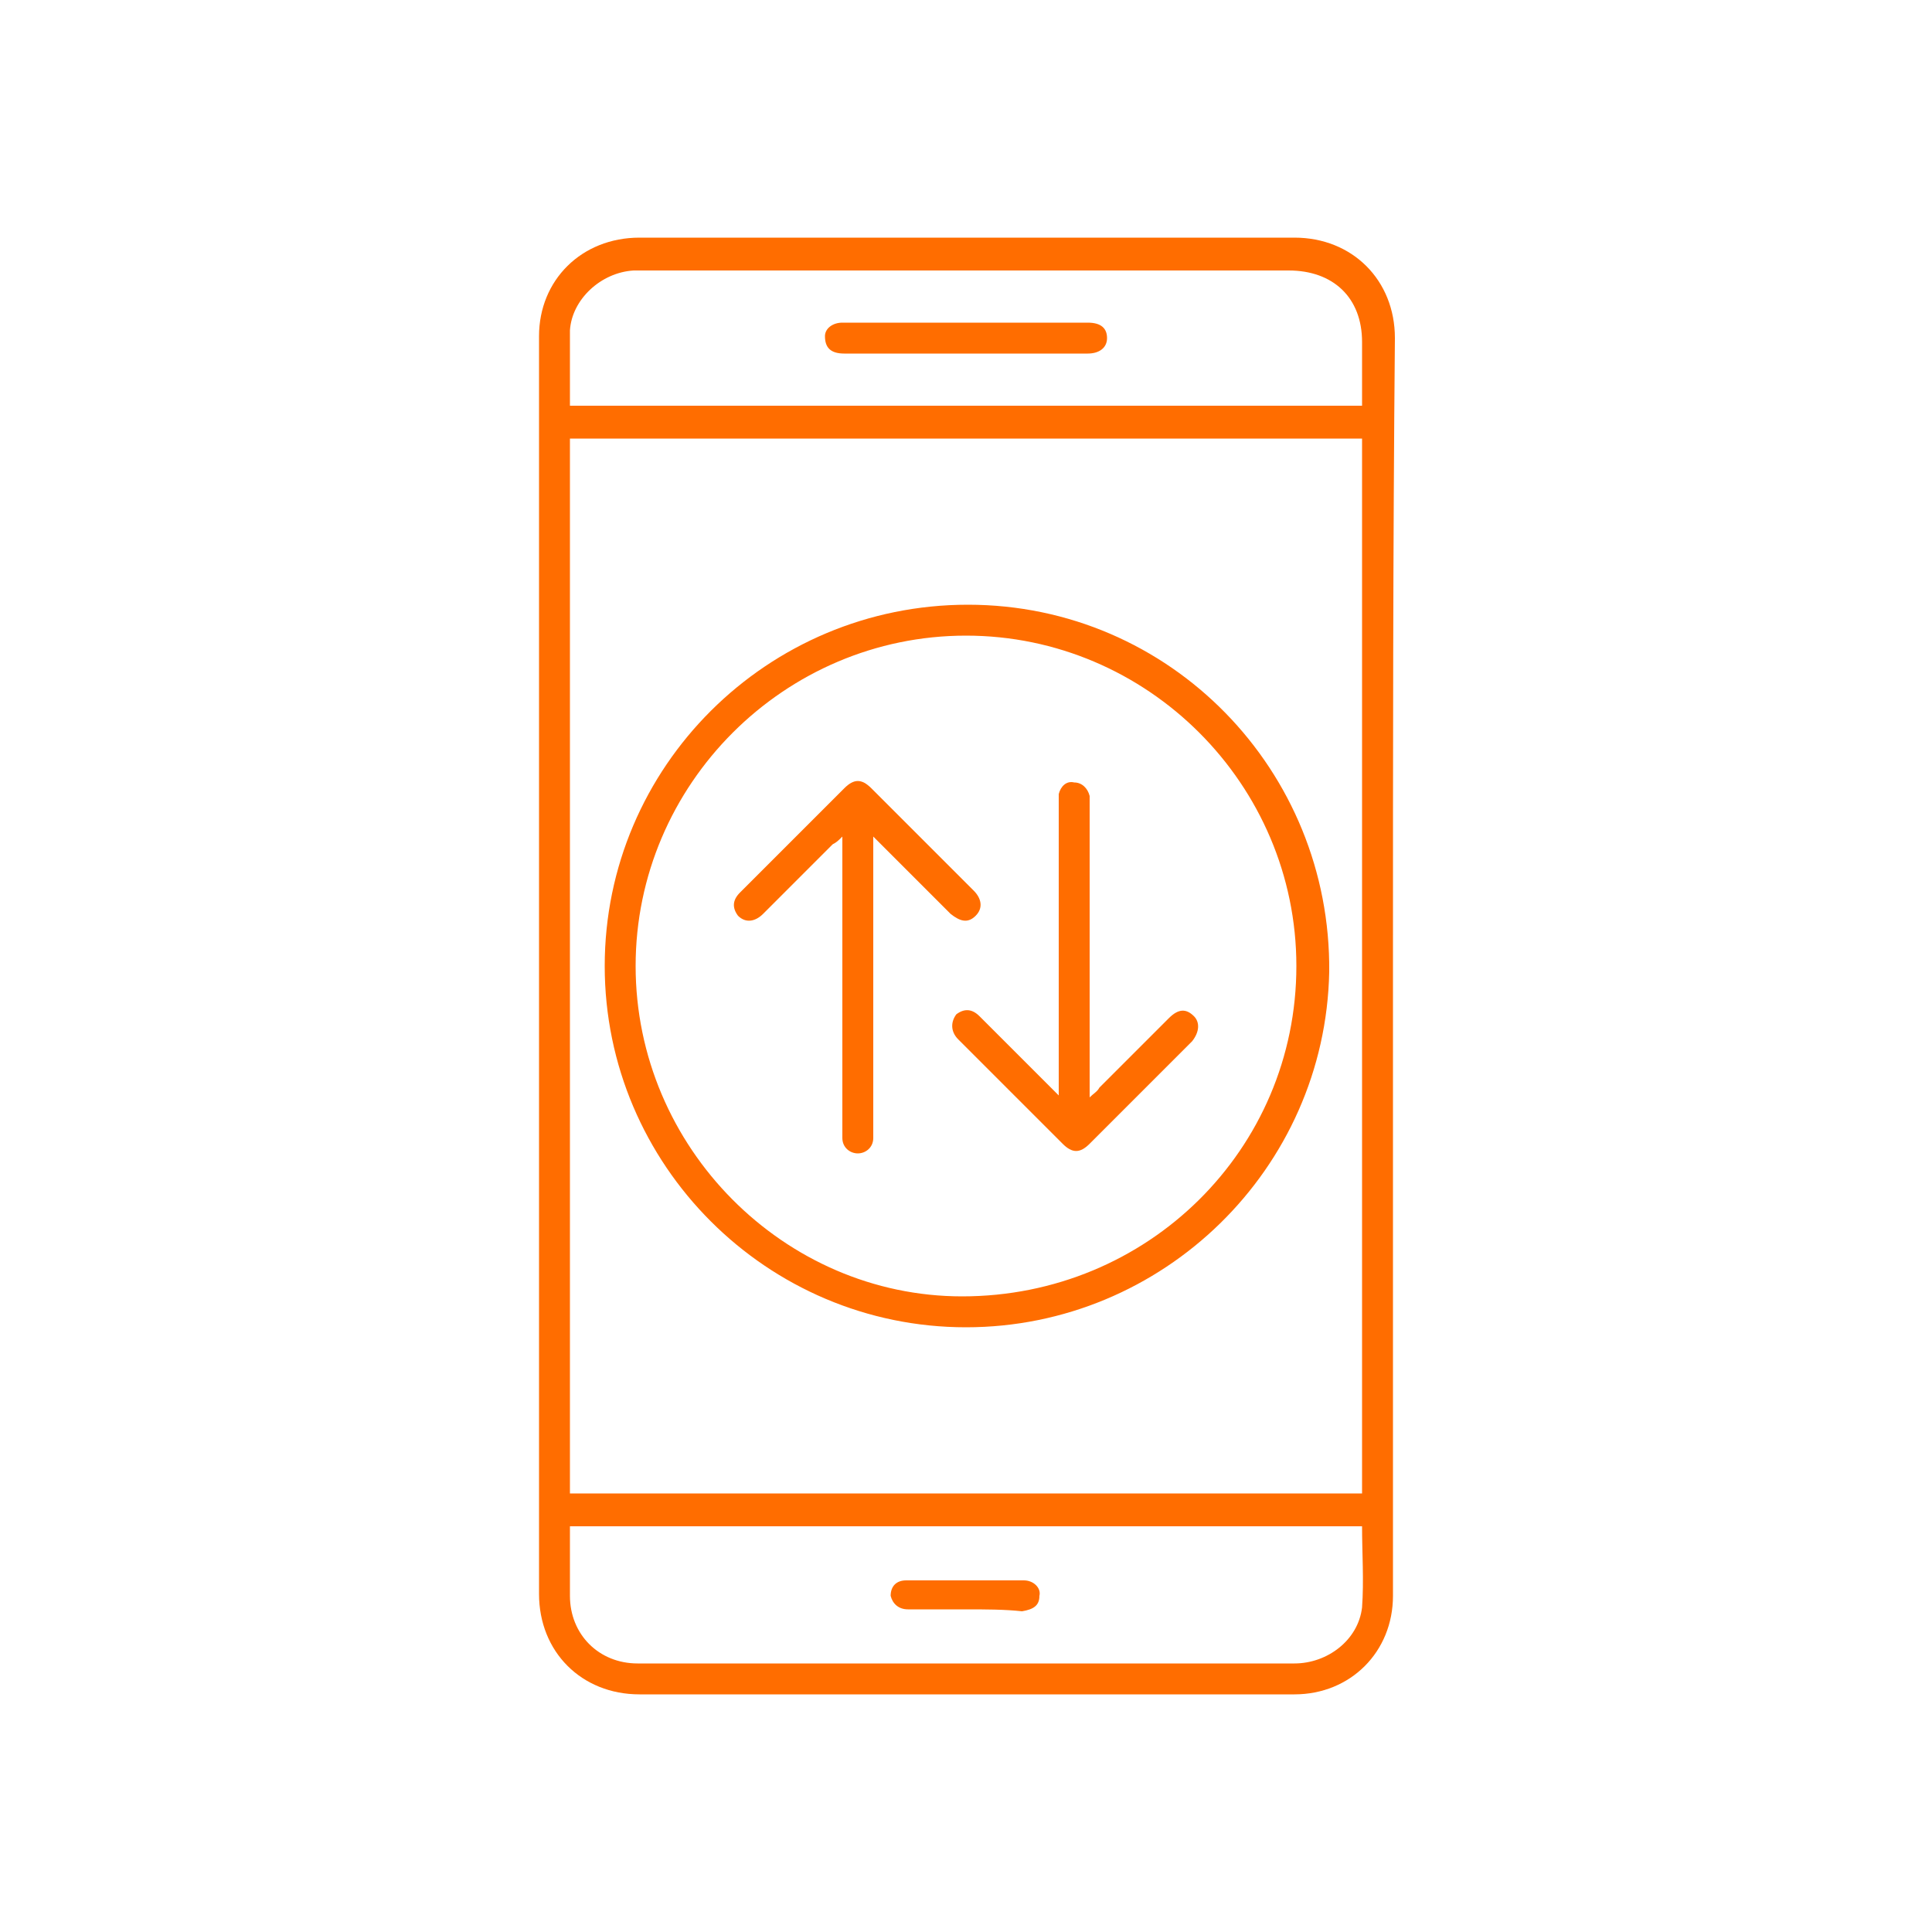
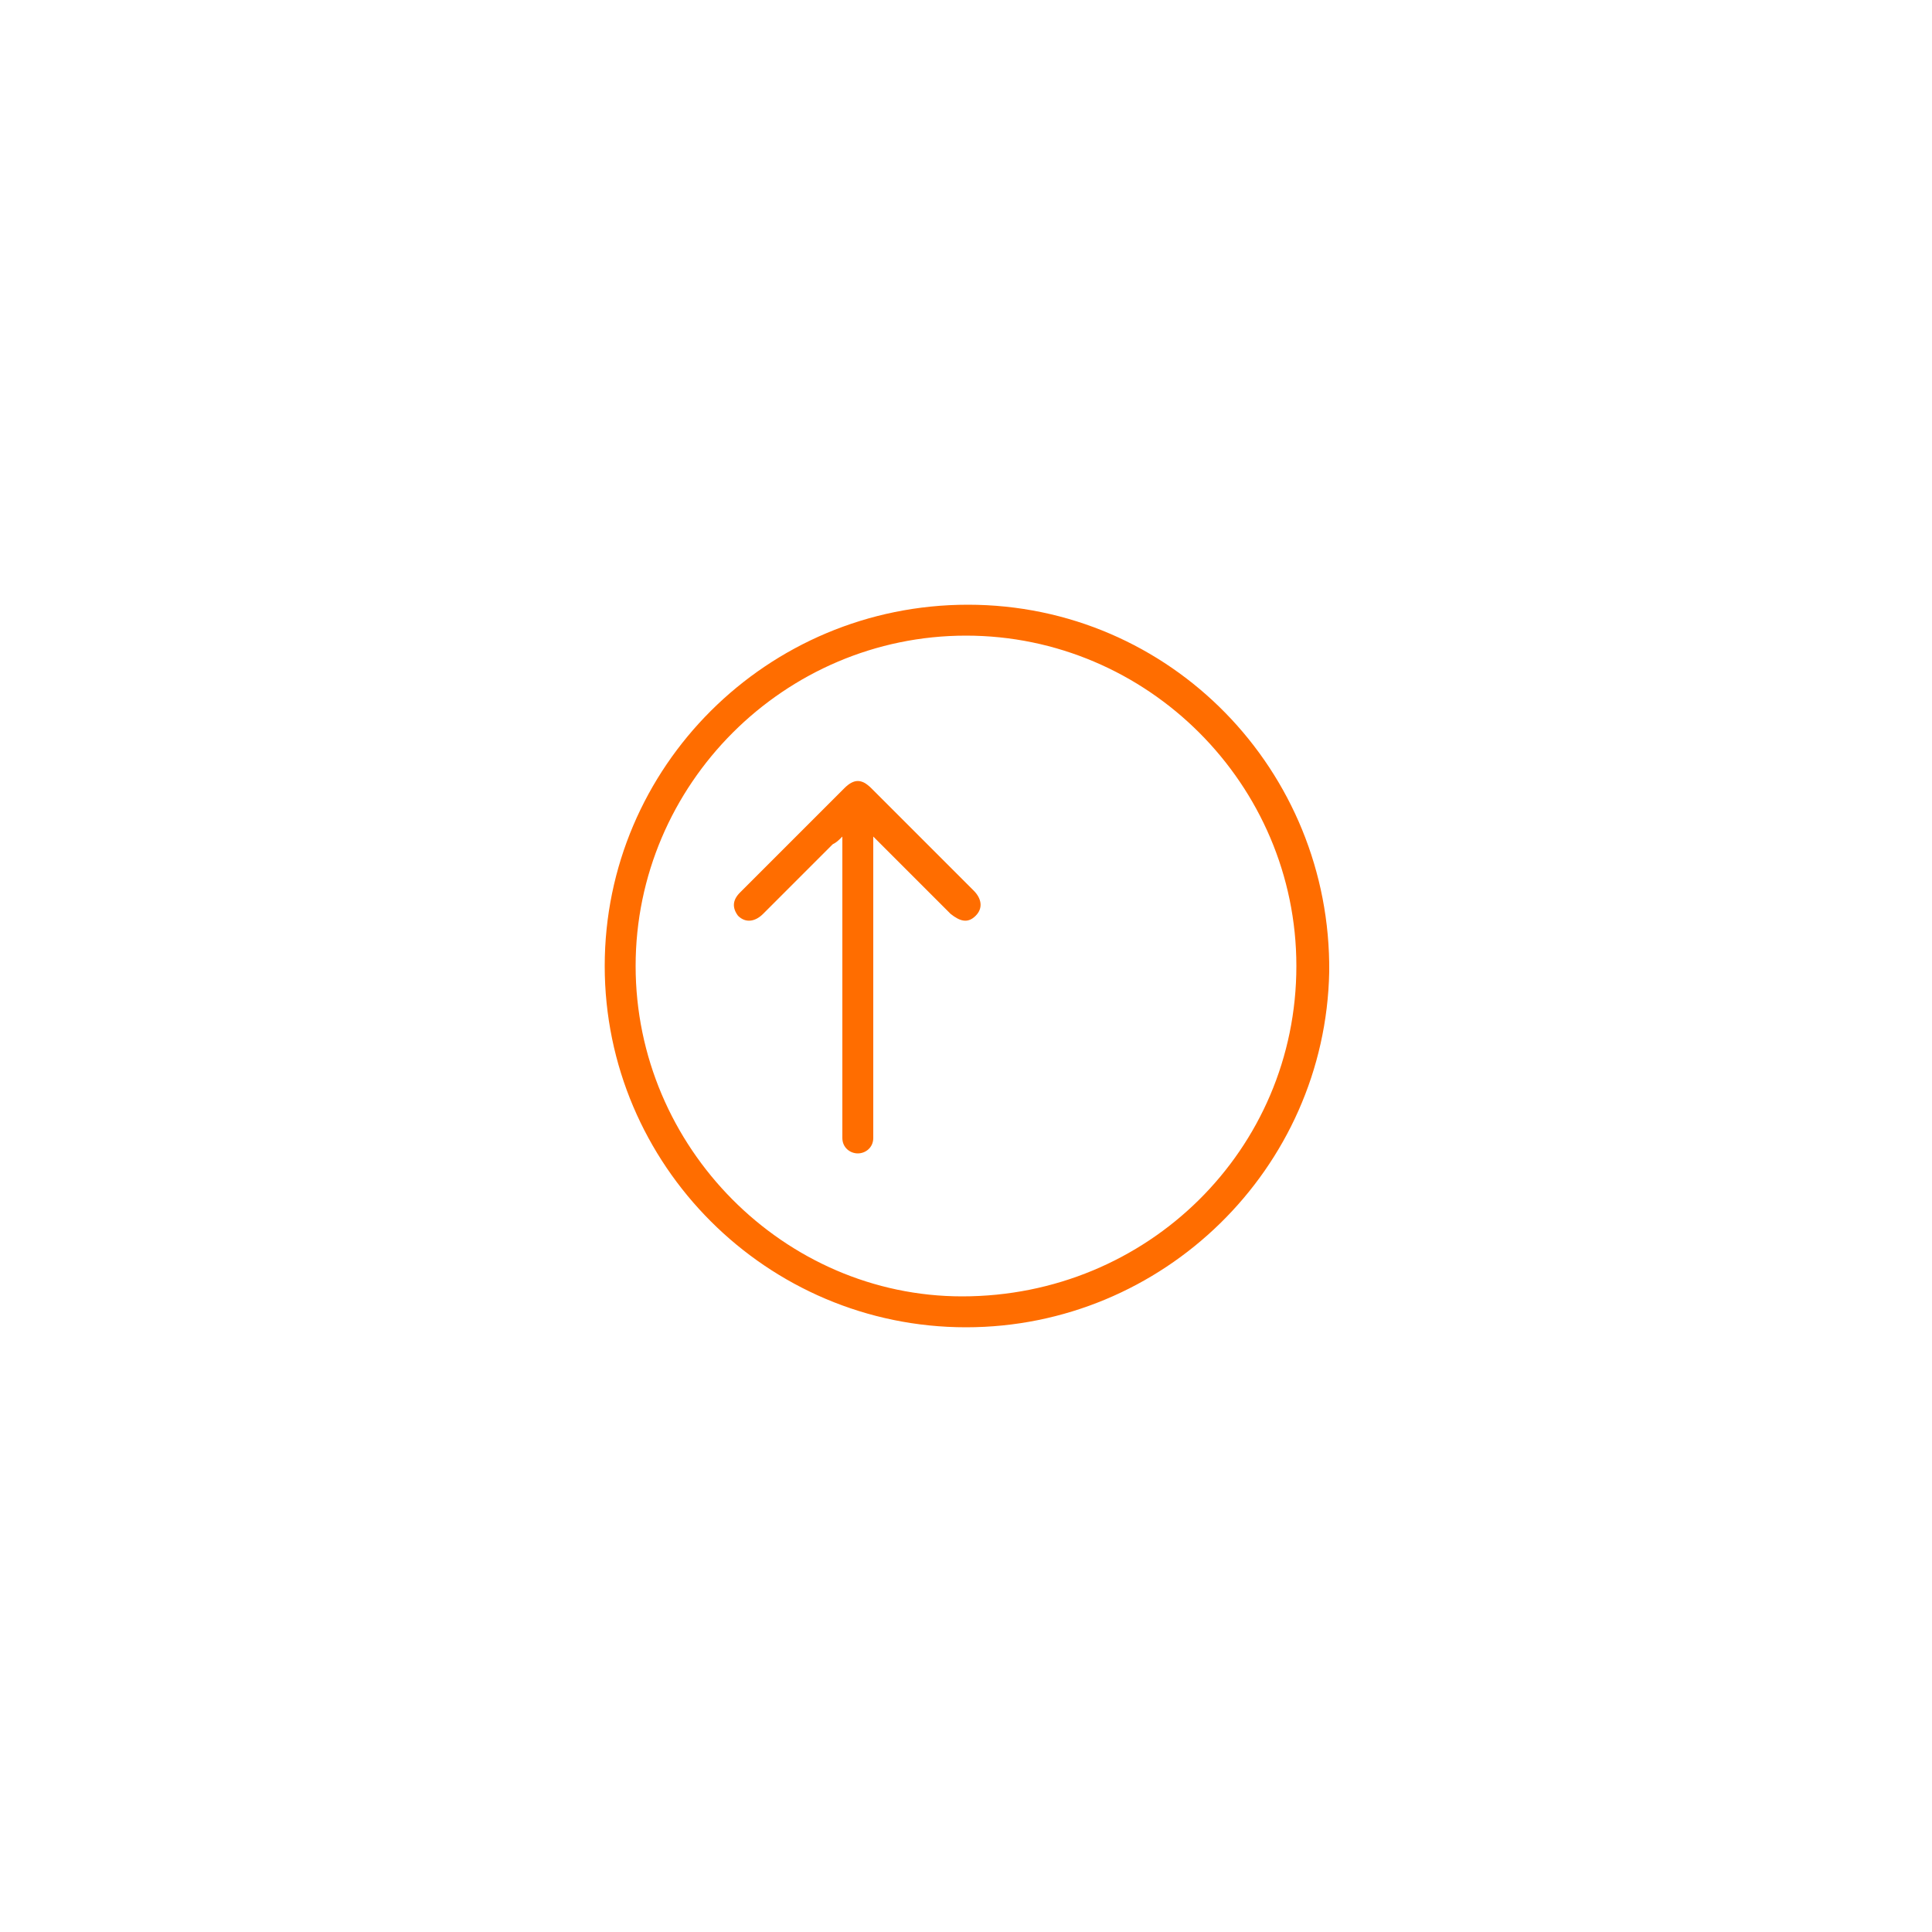
<svg xmlns="http://www.w3.org/2000/svg" id="Layer_1" x="0px" y="0px" viewBox="0 0 100 100" style="enable-background:new 0 0 100 100;" xml:space="preserve">
  <style type="text/css">	.st0{fill:#FF6D00;}</style>
  <g>
    <g>
      <g>
-         <path class="st0" d="M72.1,50c0,10.9,0,21.7,0,32.6c0,2.9-2.2,5.1-5.1,5.1c-11.3,0-22.6,0-33.9,0c-3,0-5.2-2.2-5.2-5.2    c0-21.7,0-43.4,0-65.1c0-2.9,2.2-5.1,5.2-5.1c11.3,0,22.6,0,33.9,0c3,0,5.2,2.2,5.2,5.2C72.1,28.3,72.1,39.2,72.1,50z M29.5,77.3    c13.7,0,27.3,0,41,0c0-18.2,0-36.4,0-54.6c-13.7,0-27.3,0-41,0C29.5,40.9,29.5,59.1,29.5,77.3z M70.5,79c-13.7,0-27.3,0-41,0    c0,1.2,0,2.4,0,3.6c0,2,1.5,3.5,3.5,3.5c11.3,0,22.7,0,34,0c1.7,0,3.3-1.2,3.5-2.9C70.6,81.8,70.5,80.4,70.5,79z M29.5,21    c13.7,0,27.3,0,41,0c0-1.1,0-2.2,0-3.3c0-2.3-1.5-3.7-3.8-3.7c-11.2,0-22.3,0-33.5,0c-0.1,0-0.3,0-0.4,0    c-1.7,0.1-3.2,1.5-3.3,3.1C29.5,18.4,29.5,19.7,29.5,21z" />
        <path class="st0" d="M50,68.7c-10.3,0-18.7-8.4-18.7-18.7s8.4-18.7,18.8-18.7c10.5,0,18.8,8.6,18.7,19    C68.6,60.5,60.2,68.7,50,68.7z M67.1,50c0-9.4-7.7-17.1-17.1-17.1S32.9,40.6,32.9,50s7.7,17.1,16.9,17.1    C59.4,67.1,67.1,59.5,67.1,50z" />
-         <path class="st0" d="M50,83.3c-1,0-2,0-3,0c-0.5,0-0.8-0.3-0.9-0.7c0-0.5,0.3-0.8,0.8-0.8c2,0,4,0,6.1,0c0.5,0,0.9,0.4,0.8,0.8    c0,0.5-0.3,0.7-0.9,0.8C52,83.3,51,83.3,50,83.3z" />
-         <path class="st0" d="M50.1,16.7c2.1,0,4.2,0,6.2,0c0.7,0,1,0.3,1,0.8s-0.4,0.8-1,0.8c-4.2,0-8.4,0-12.6,0c-0.7,0-1-0.3-1-0.9    c0-0.4,0.4-0.7,0.9-0.7C45.8,16.7,47.9,16.7,50.1,16.7z" />
        <path class="st0" d="M43.6,43.3c-0.2,0.2-0.3,0.3-0.5,0.4c-1.2,1.2-2.4,2.4-3.6,3.6c-0.4,0.4-0.9,0.5-1.3,0.1    c-0.3-0.4-0.3-0.8,0.1-1.2c1.8-1.8,3.6-3.6,5.4-5.4c0.5-0.5,0.9-0.5,1.4,0c1.8,1.8,3.6,3.6,5.3,5.3c0.4,0.4,0.5,0.9,0.1,1.3    c-0.4,0.4-0.8,0.3-1.3-0.1c-1.3-1.3-2.6-2.6-4-4c0,0.3,0,0.5,0,0.7c0,4.8,0,9.6,0,14.4c0,0.2,0,0.3,0,0.5c0,0.5-0.4,0.8-0.8,0.8    c-0.4,0-0.8-0.3-0.8-0.8c0-0.1,0-0.3,0-0.4c0-4.8,0-9.6,0-14.3C43.6,43.8,43.6,43.6,43.6,43.3z" />
-         <path class="st0" d="M56.4,56.8c0.2-0.2,0.4-0.3,0.5-0.5c1.2-1.2,2.4-2.4,3.6-3.6c0.5-0.5,0.9-0.5,1.3-0.1    c0.3,0.3,0.3,0.8-0.1,1.3c-1.8,1.8-3.6,3.6-5.3,5.3c-0.5,0.5-0.9,0.5-1.4,0c-1.8-1.8-3.6-3.6-5.4-5.4c-0.4-0.4-0.4-0.9-0.1-1.3    c0.4-0.3,0.8-0.3,1.2,0.1c1.3,1.3,2.6,2.6,4.1,4.1c0-0.3,0-0.5,0-0.7c0-4.8,0-9.6,0-14.3c0-0.2,0-0.4,0-0.6    c0.1-0.4,0.4-0.7,0.8-0.6c0.4,0,0.7,0.3,0.8,0.7c0,0.1,0,0.3,0,0.4c0,4.8,0,9.6,0,14.4C56.4,56.2,56.4,56.4,56.4,56.8z" />
      </g>
    </g>
  </g>
</svg>